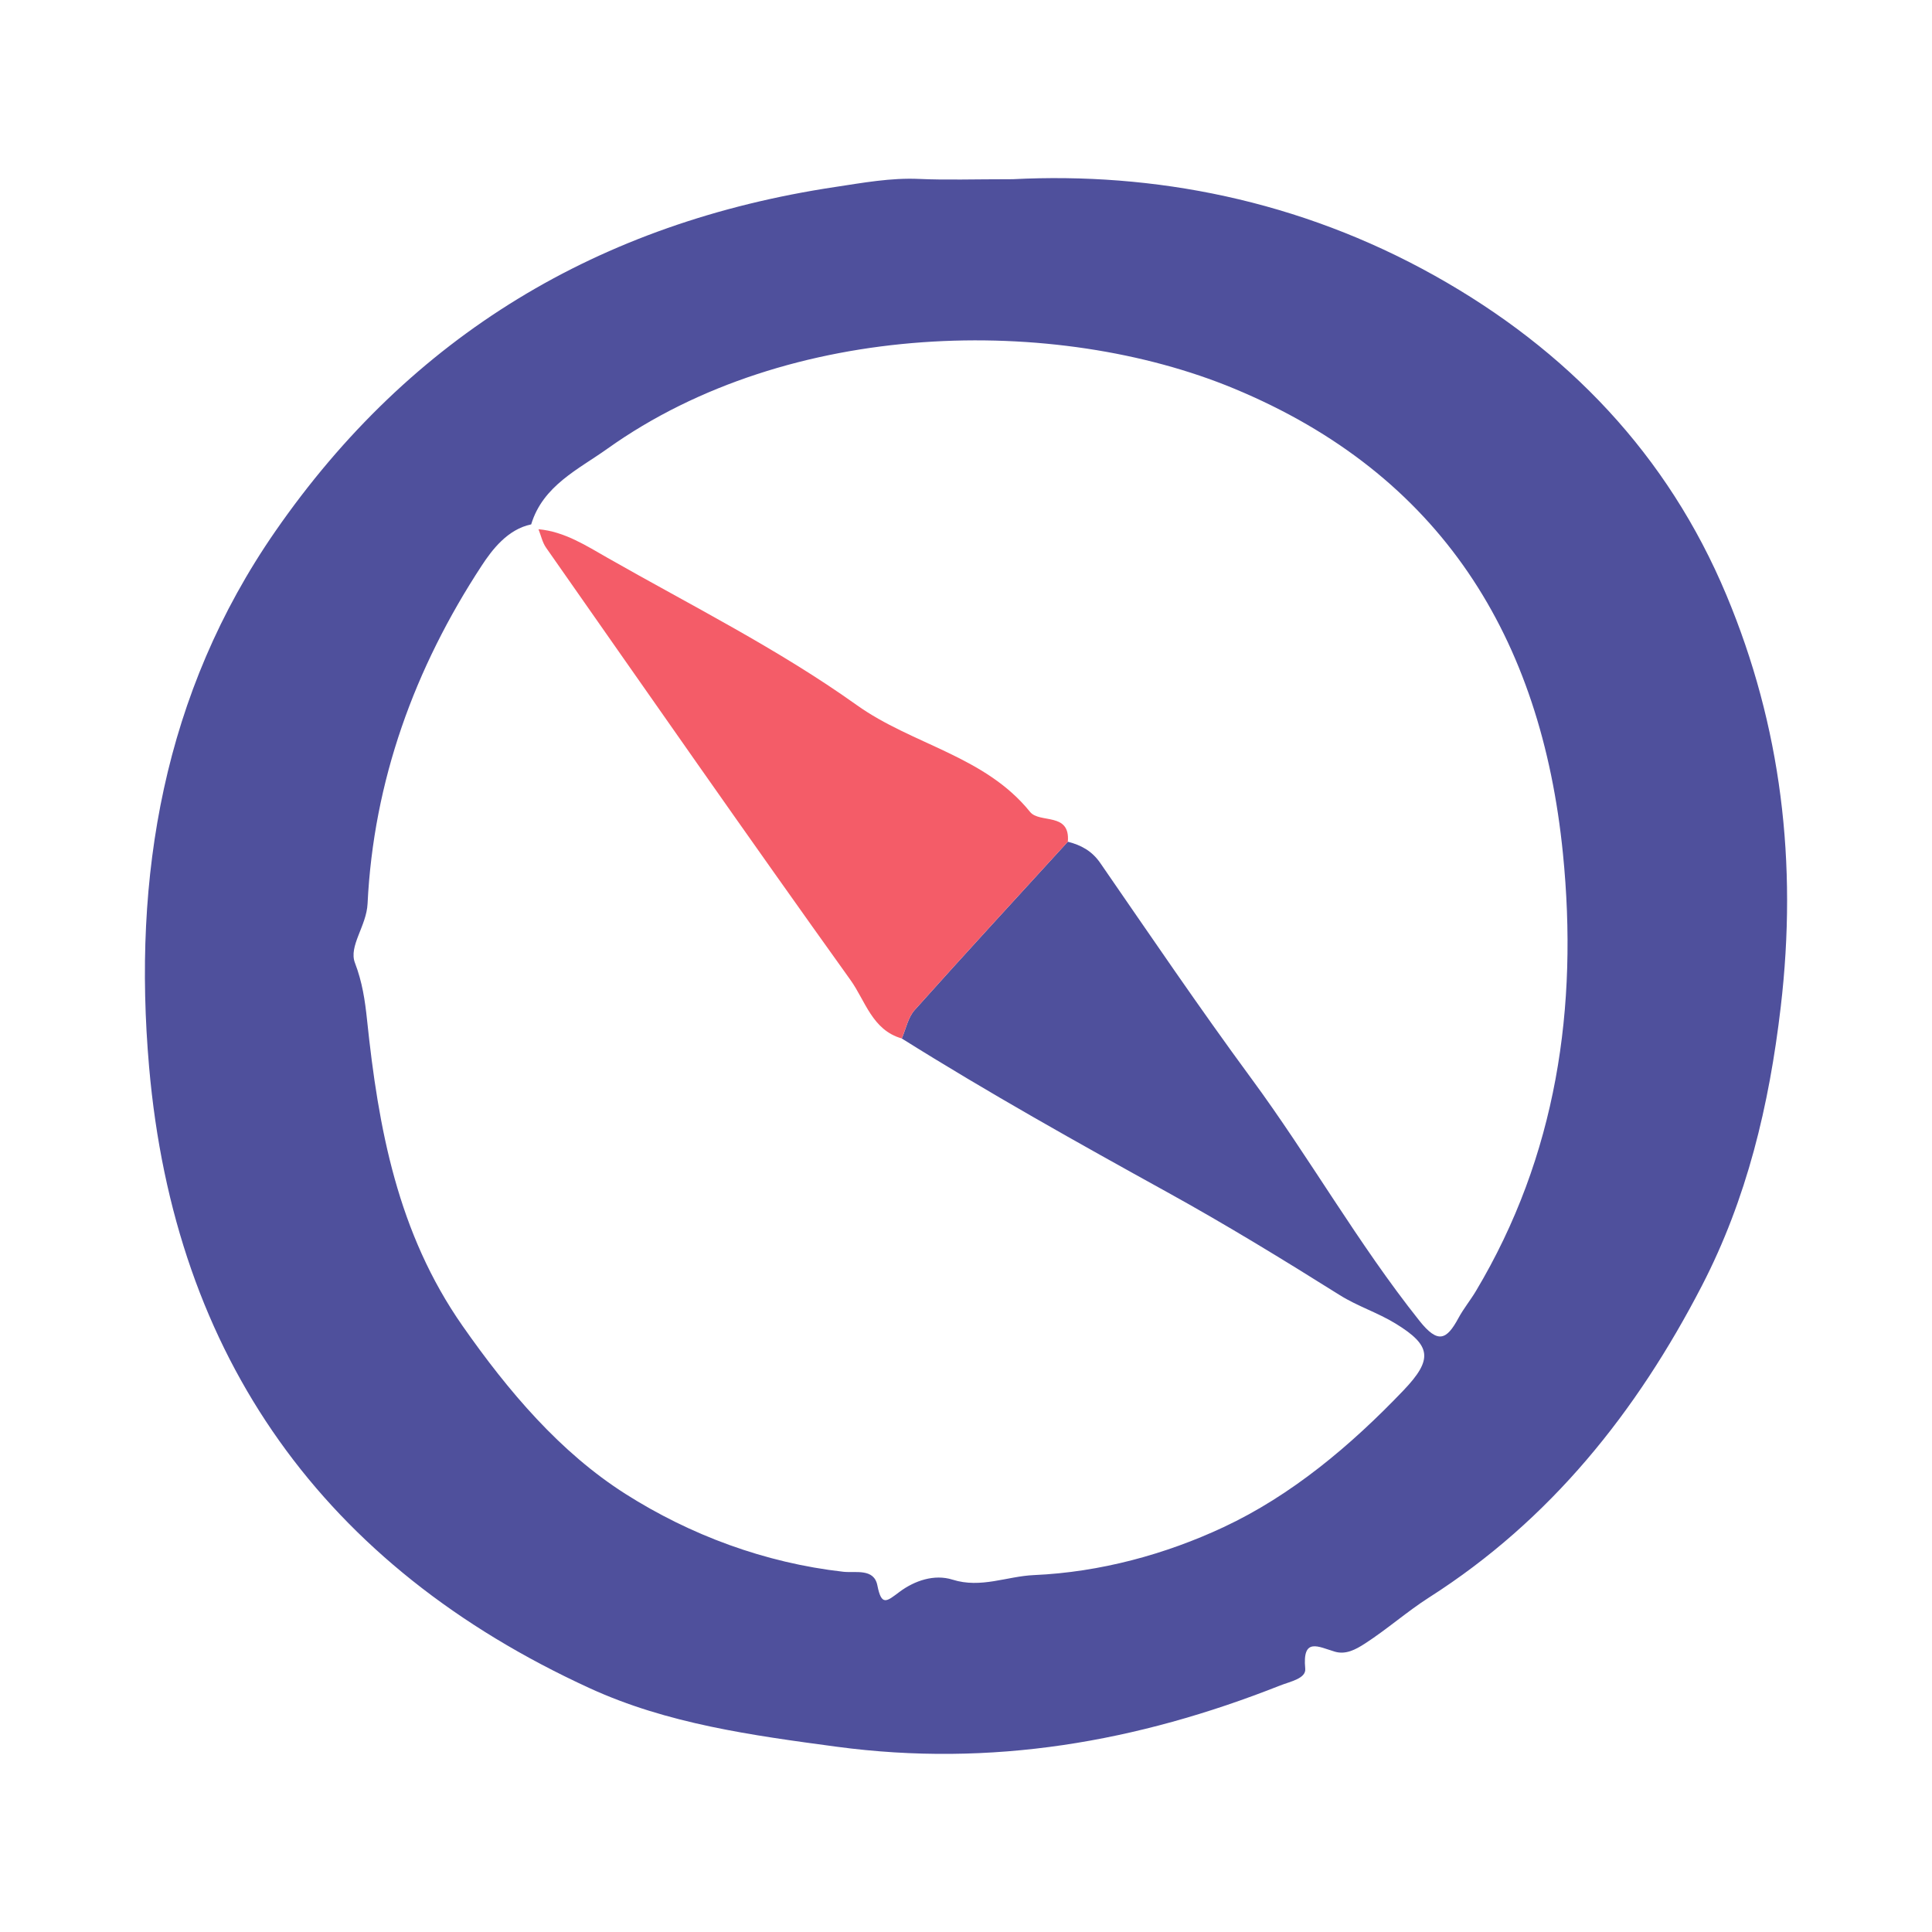
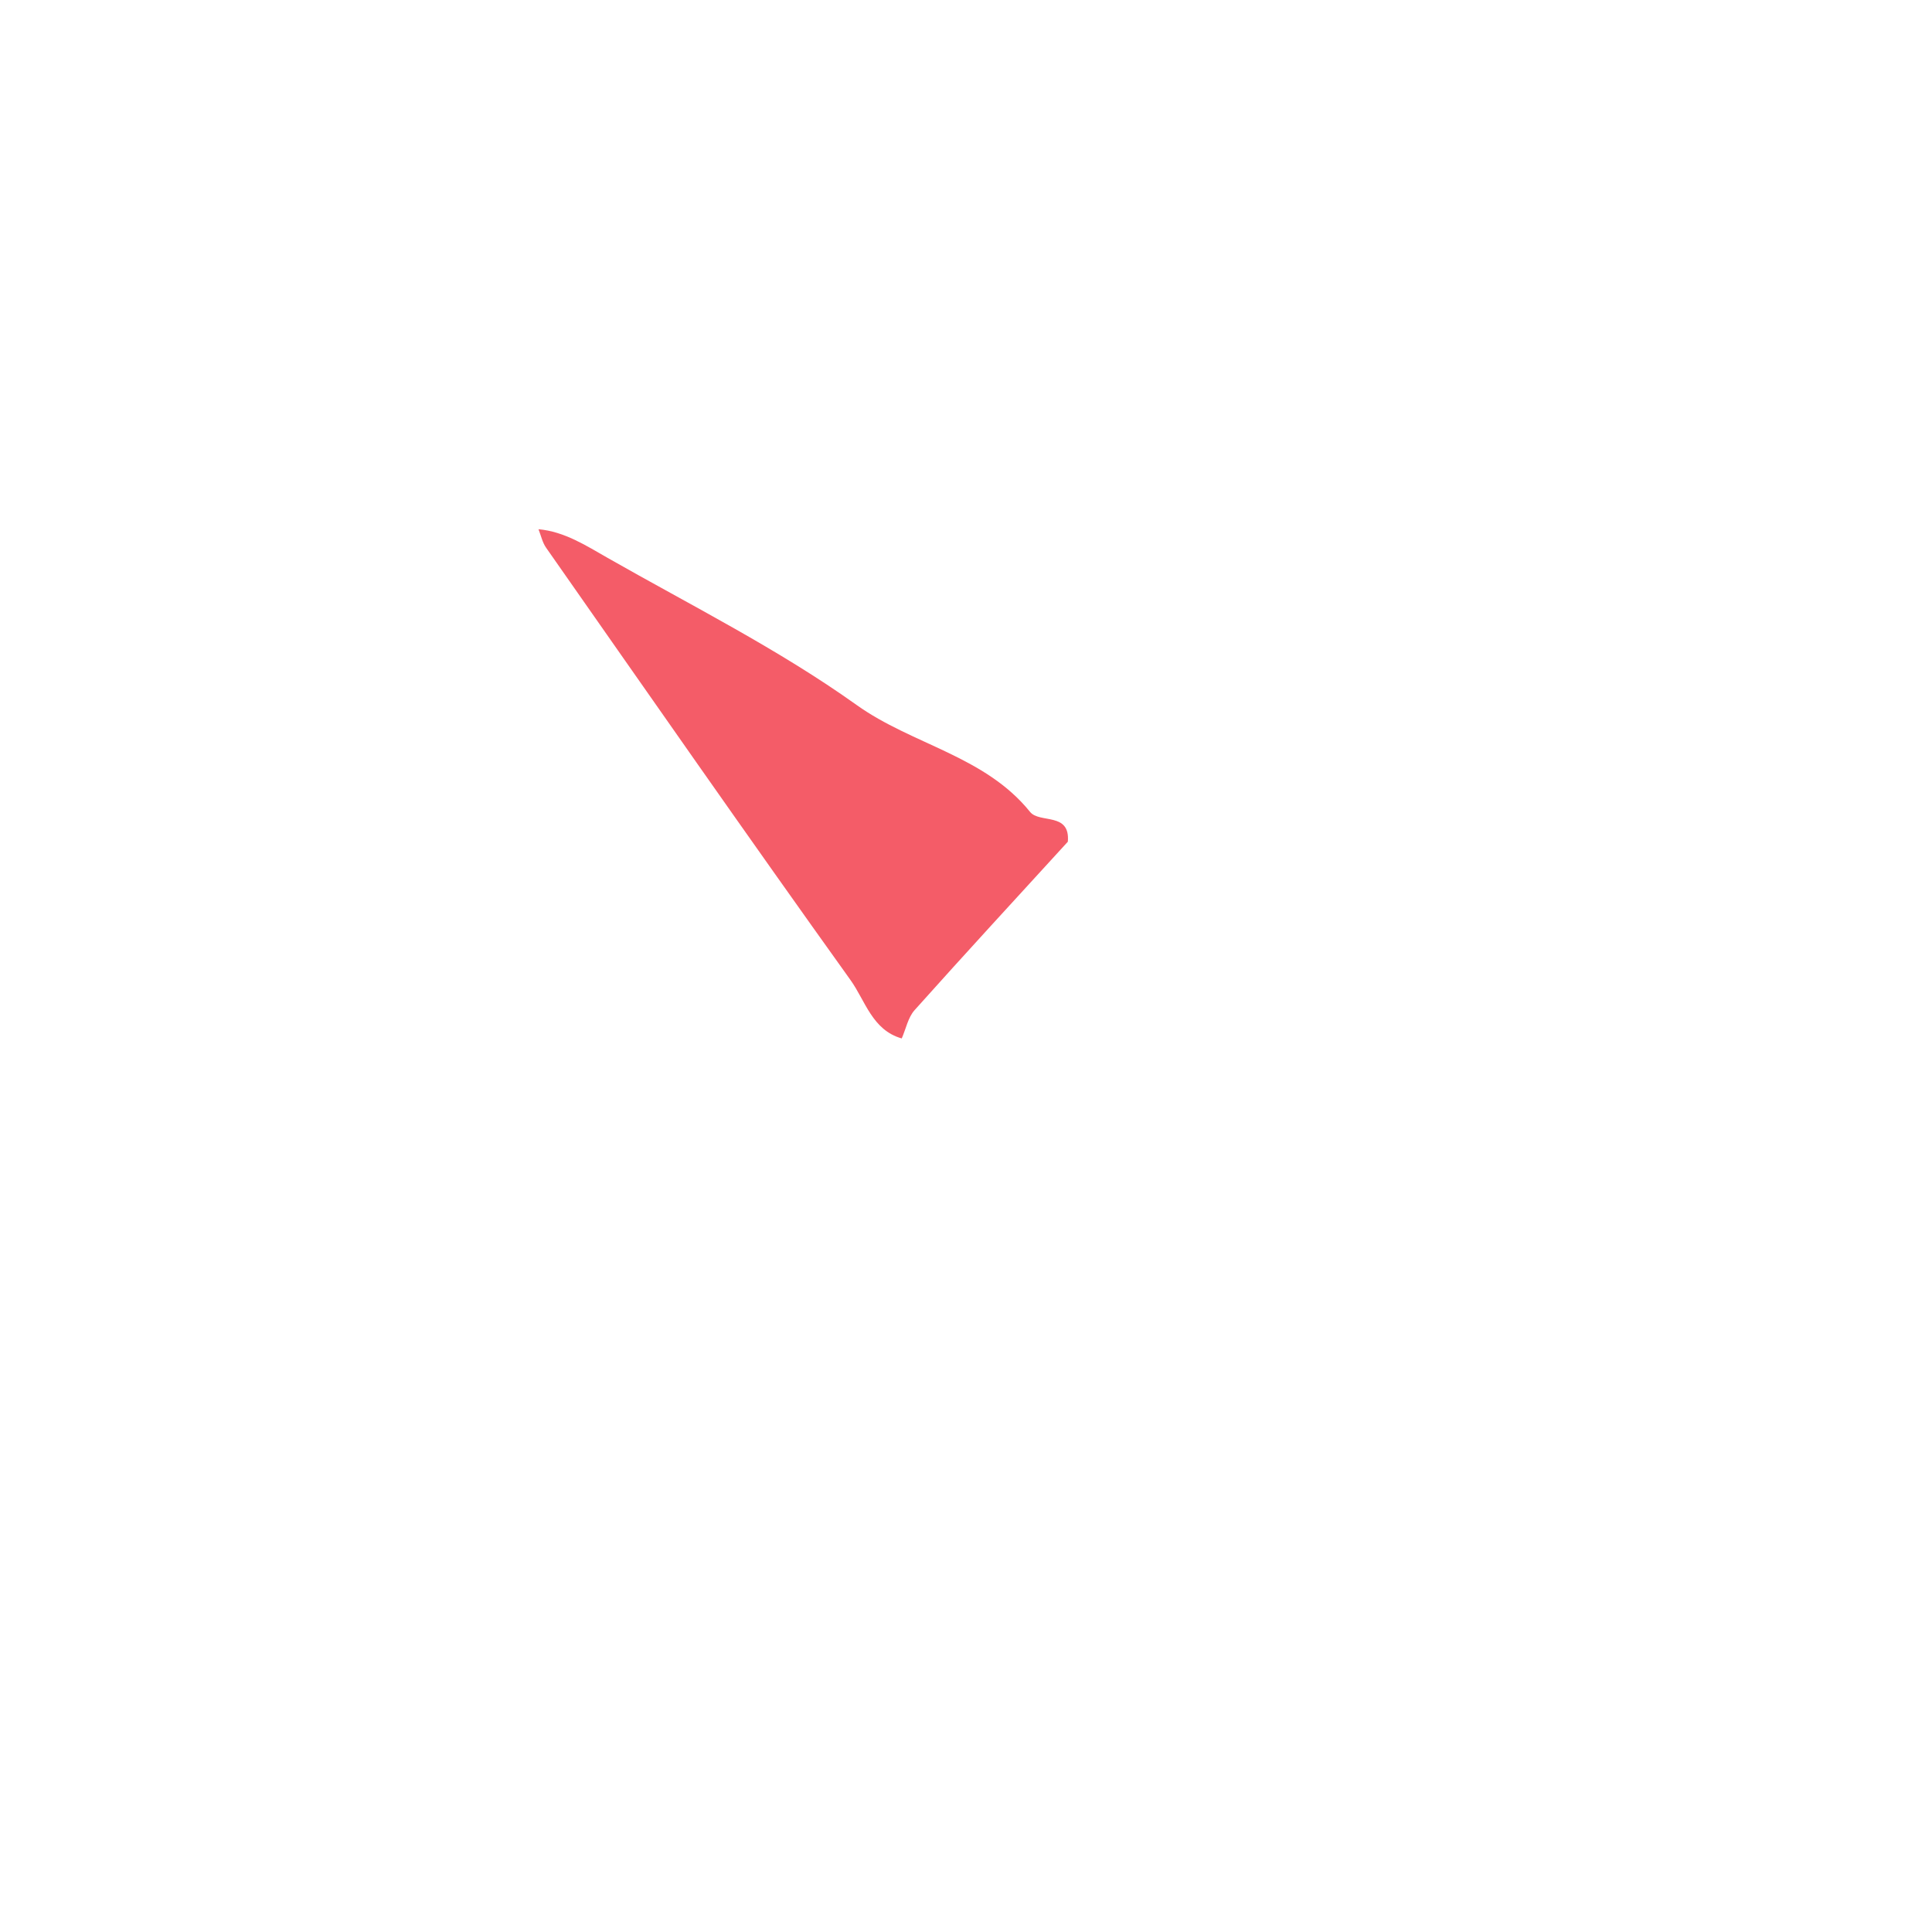
<svg xmlns="http://www.w3.org/2000/svg" version="1.1" id="Layer_1" x="0px" y="0px" width="200px" height="200px" viewBox="0 0 200 200" enable-background="new 0 0 200 200" xml:space="preserve">
  <g>
-     <path fill="#4F509C" d="M104.842,18.551c14.592-0.744,29.644,2.145,43.662,9.979c13.764,7.692,24.146,18.573,30.209,33.061   c5.687,13.589,7.378,27.737,5.63,42.635c-1.202,10.243-3.508,19.87-8.167,28.88c-6.733,13.02-15.642,24.23-28.24,32.264   c-2.248,1.434-4.335,3.283-6.631,4.767c-0.979,0.633-1.99,1.173-3.124,0.842c-1.706-0.499-3.376-1.534-3.063,1.765   c0.097,1.021-1.56,1.327-2.599,1.738c-14.791,5.85-29.871,8.488-45.916,6.337c-8.802-1.18-17.515-2.371-25.537-6.048   c-27.521-12.611-43.011-34.247-45.632-64.329c-1.715-19.68,1.463-38.682,13.053-55.421C42.573,34.678,62.07,23.026,86.44,19.359   c2.889-0.435,5.765-0.971,8.727-0.836C97.953,18.651,100.75,18.551,104.842,18.551z M110.54,87.133   c1.37,0.352,2.493,0.949,3.359,2.204c5.16,7.477,10.262,15,15.645,22.316c6.03,8.196,11.038,17.087,17.391,25.068   c1.906,2.394,2.804,2.019,4.04-0.271c0.526-0.974,1.24-1.845,1.81-2.798c8.376-14.024,10.599-29.399,9.01-45.289   c-2.233-22.327-12.597-39.248-34.071-48.147c-18.37-7.612-45.988-7.227-64.855,6.24c-2.963,2.115-6.669,3.812-7.881,7.828   c-2.453,0.509-4.061,2.649-5.121,4.267C42.923,69.146,38.668,80.826,38.05,93.555c-0.112,2.313-1.973,4.38-1.308,6.116   c0.761,1.987,1.043,3.886,1.253,5.897c1.174,11.218,3.157,22.059,9.887,31.686c4.745,6.788,10.115,13.109,16.88,17.405   c6.665,4.232,14.383,7.128,22.536,8.049c1.256,0.142,3.174-0.39,3.528,1.414c0.429,2.183,0.959,1.664,2.287,0.672   c1.569-1.174,3.614-1.861,5.492-1.269c2.949,0.93,5.624-0.349,8.426-0.472c6.888-0.303,13.646-2.159,19.646-4.968   c6.998-3.276,13.118-8.402,18.613-14.155c3.076-3.221,2.884-4.643-0.81-6.908c-1.882-1.154-3.943-1.792-5.795-2.955   c-5.865-3.681-11.782-7.3-17.843-10.647c-9.277-5.124-18.522-10.292-27.49-15.916c0.43-0.988,0.643-2.171,1.325-2.934   C99.914,98.712,105.241,92.935,110.54,87.133z" />
    <path fill="#F45C68" d="M55.744,54.785c2.696,0.243,4.926,1.697,7.164,2.971c8.677,4.942,17.682,9.45,25.774,15.228   c5.768,4.119,13.262,5.252,17.949,11.063c0.987,1.223,4.174-0.007,3.911,3.087c-5.301,5.802-10.628,11.578-15.865,17.436   c-0.682,0.763-0.895,1.945-1.331,2.929c-3.054-0.866-3.769-3.904-5.295-6.035C77.425,86.629,66.999,71.65,56.532,56.7   C56.146,56.148,56.001,55.427,55.744,54.785z" />
  </g>
</svg>